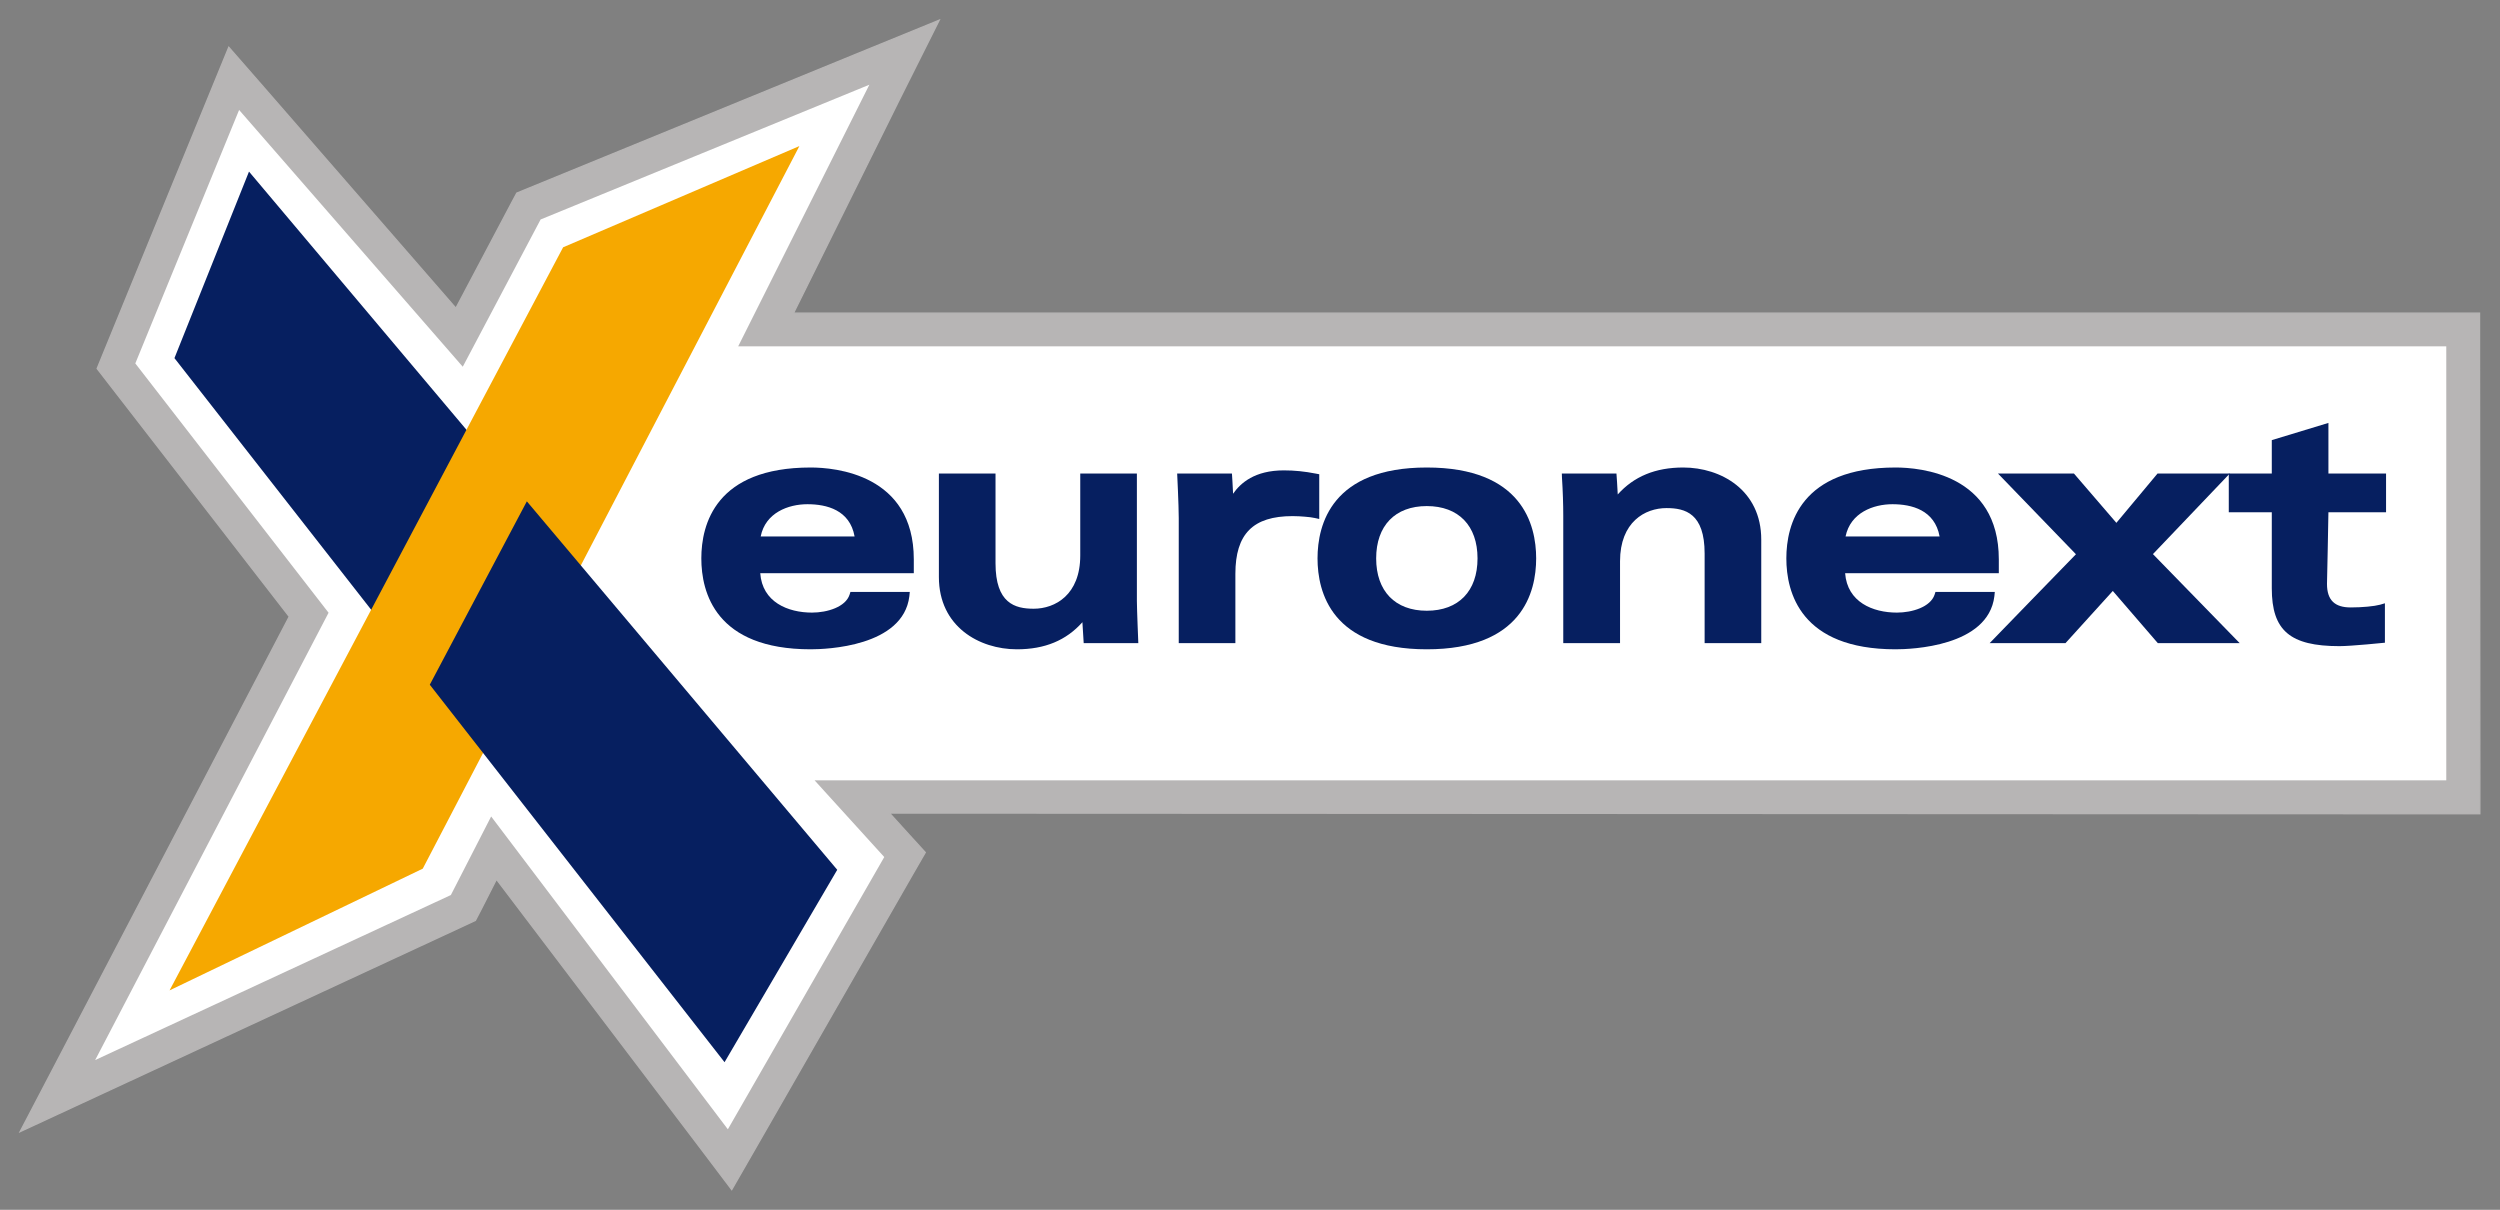
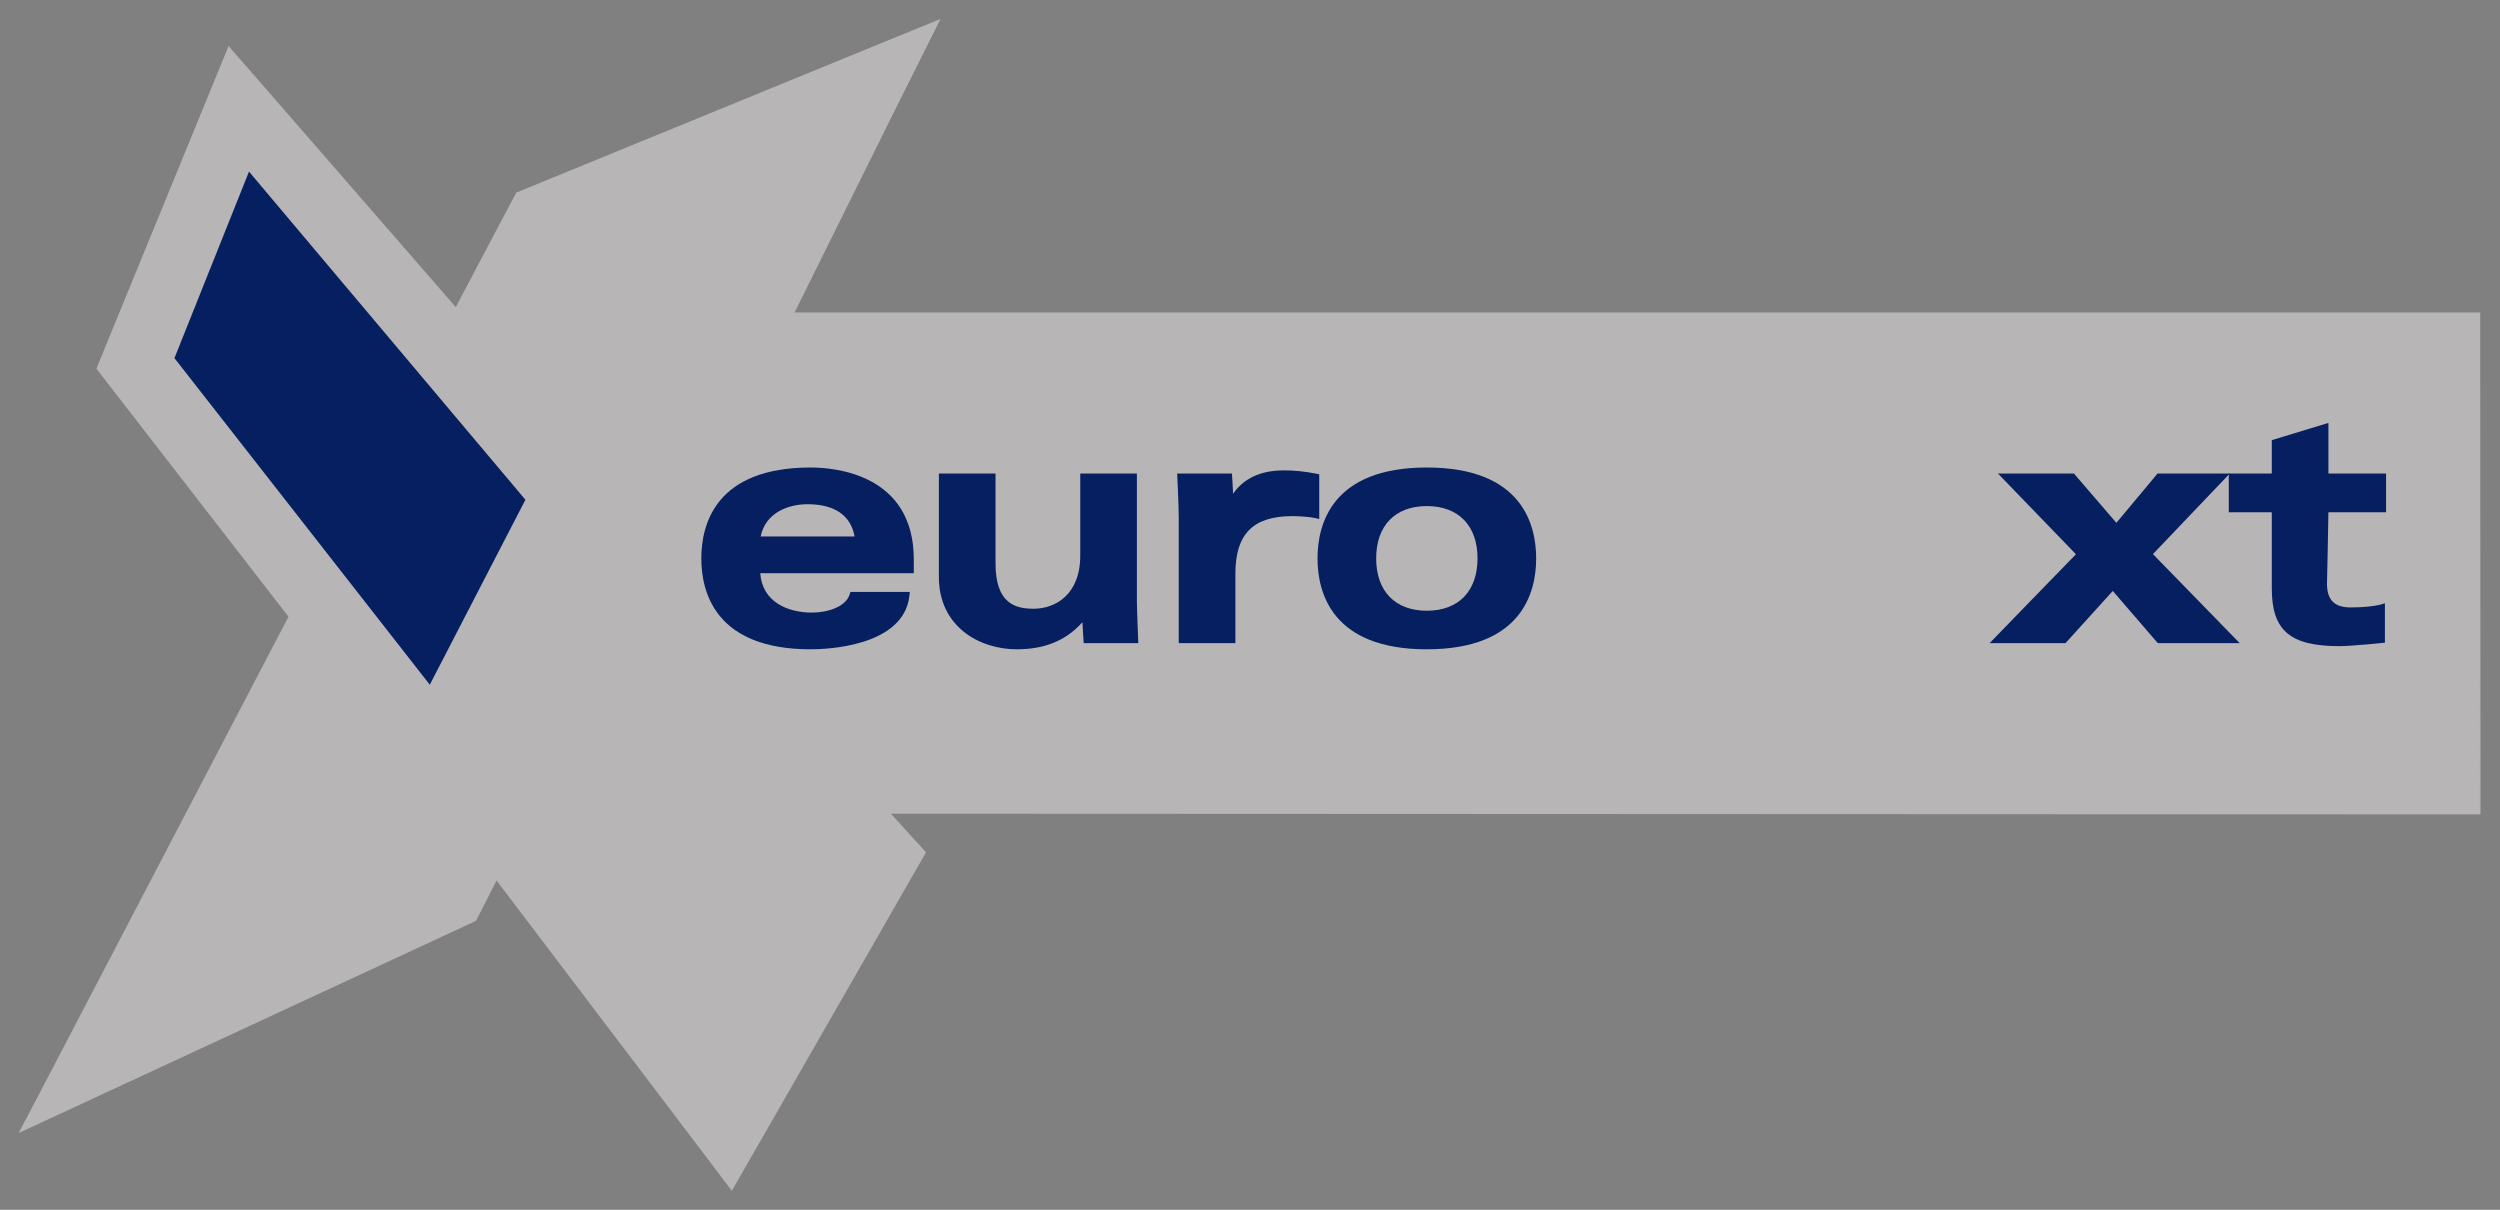
<svg xmlns="http://www.w3.org/2000/svg" version="1.0" width="907.512" height="439.157" id="svg2674">
  <rect width="100%" height="100%" fill="#808080" stroke="none" />
  <defs id="defs2676" />
  <g transform="translate(17.518,-201.169)" id="layer1">
    <g transform="translate(7.084,7.09)" id="g2709">
      <path d="M 863.354,307.736 L 263.447,307.736 L 301.856,230.295 L 316.324,201.411 L 286.399,213.641 L 167.063,262.51 L 163.003,264.176 L 160.921,268.079 L 140.885,305.967 L 71.354,226.028 L 58.447,211.247 L 51.005,229.411 L 13.326,321.372 L 10.671,327.877 L 14.939,333.394 L 80.41,417.913 L -0.778,573.315 L -17.276,604.854 L 15.043,589.865 L 144.163,529.963 L 147.963,528.193 L 149.888,524.498 L 155.613,513.257 L 229.983,611.307 L 241.017,625.905 L 250.124,610.058 L 306.852,511.175 L 311.275,503.525 L 305.342,497.019 L 298.265,489.213 L 863.511,489.473 L 875.585,489.473 L 875.585,477.347 L 875.481,319.81 L 875.481,307.736 L 863.354,307.736 z " style="fill:#b7b5b5;fill-rule:nonzero;stroke:none" id="path2115" />
      <path d="M 863.354,307.736 L 263.447,307.736 L 301.856,230.295 L 316.324,201.411 L 286.399,213.641 L 167.063,262.51 L 163.003,264.176 L 160.921,268.079 L 140.885,305.967 L 71.354,226.028 L 58.447,211.247 L 51.005,229.411 L 13.326,321.372 L 10.671,327.877 L 14.939,333.394 L 80.41,417.913 L -0.778,573.315 L -17.276,604.854 L 15.043,589.865 L 144.163,529.963 L 147.963,528.193 L 149.888,524.498 L 155.613,513.257 L 229.983,611.307 L 241.017,625.905 L 250.124,610.058 L 306.852,511.175 L 311.275,503.525 L 305.342,497.019 L 298.265,489.213 L 863.511,489.473 L 875.585,489.473 L 875.585,477.347 L 875.481,319.81 L 875.481,307.736 L 863.354,307.736 z " style="fill:none;fill-rule:nonzero;stroke:#b7b5b5;stroke-width:0.484;stroke-linecap:butt;stroke-linejoin:miter;stroke-miterlimit:4;stroke-dasharray:none" id="path2123" />
-       <path d="M 863.407,319.81 L 243.358,319.81 L 290.978,224.831 L 171.642,273.752 L 143.383,327.201 L 62.195,233.99 L 24.515,326.004 L 94.67,416.508 L 9.943,578.884 L 139.063,518.981 L 153.687,490.462 L 239.611,604.021 L 296.391,505.19 L 271.098,477.347 L 863.407,477.347 L 863.407,319.81 z " style="fill:white;fill-rule:nonzero;stroke:none" id="path2125" />
      <path d="M 268.496,377.111 C 275.469,377.111 283.901,379.192 285.618,388.82 L 251.529,388.82 C 253.247,380.181 261.574,377.111 268.496,377.111 M 307.112,397.147 C 307.112,366.181 278.436,363.787 269.693,363.787 C 235.136,363.787 229.983,384.449 229.983,396.783 C 229.983,409.117 235.136,429.779 269.693,429.779 C 275.261,429.779 303.261,428.842 305.499,410.523 L 305.655,408.961 L 284.109,408.961 L 283.796,409.95 C 282.339,414.426 275.678,416.456 270.161,416.456 C 261.418,416.456 252.102,412.656 251.373,402.144 L 307.112,402.144 L 307.112,397.147 z " style="fill:#061f60;fill-rule:nonzero;stroke:none" id="path2127" />
      <path d="M 388.092,412.24 L 388.092,365.973 L 367.535,365.973 L 367.535,395.742 C 367.535,410.002 358.427,415.05 350.62,415.05 C 343.803,415.05 336.777,413.073 336.777,398.553 L 336.777,365.973 L 316.22,365.973 L 316.22,403.549 C 316.22,421.556 330.896,429.779 344.531,429.779 C 354.68,429.779 362.434,426.552 368.315,419.942 C 368.419,421.92 368.784,427.541 368.784,427.541 L 388.612,427.541 C 388.612,427.541 388.092,414.998 388.092,412.24" style="fill:#061f60;fill-rule:nonzero;stroke:none" id="path2129" />
      <path d="M 493.324,415.779 C 481.822,415.779 474.953,408.649 474.953,396.783 C 474.953,384.917 481.822,377.787 493.324,377.787 C 504.878,377.787 511.748,384.917 511.748,396.783 C 511.748,408.649 504.878,415.779 493.324,415.779 M 493.324,363.787 C 458.819,363.787 453.667,384.449 453.667,396.783 C 453.667,409.117 458.819,429.779 493.324,429.779 C 527.881,429.779 533.033,409.117 533.033,396.783 C 533.033,384.449 527.881,363.787 493.324,363.787" style="fill:#061f60;fill-rule:nonzero;stroke:none" id="path2131" />
-       <path d="M 586.43,363.787 C 576.334,363.787 568.527,367.014 562.646,373.572 C 562.594,371.646 562.178,365.973 562.178,365.973 L 542.349,365.973 L 542.401,367.482 C 542.714,372.375 542.87,377.163 542.87,381.326 L 542.87,427.541 L 563.479,427.541 L 563.479,397.824 C 563.479,383.564 572.535,378.516 580.341,378.516 C 587.159,378.516 594.185,380.441 594.185,395.014 L 594.185,427.541 L 614.742,427.541 L 614.742,389.965 C 614.742,371.958 600.066,363.787 586.43,363.787" style="fill:#061f60;fill-rule:nonzero;stroke:none" id="path2133" />
-       <path d="M 662.362,377.111 C 669.336,377.111 677.715,379.192 679.484,388.82 L 645.344,388.82 C 647.113,380.181 655.44,377.111 662.362,377.111 M 700.978,397.147 C 700.978,366.181 672.302,363.787 663.507,363.787 C 629.002,363.787 623.85,384.449 623.85,396.783 C 623.85,409.117 629.002,429.779 663.507,429.779 C 669.128,429.779 697.127,428.842 699.365,410.523 L 699.521,408.961 L 677.975,408.961 L 677.663,409.95 C 676.153,414.426 669.544,416.456 663.975,416.456 C 655.232,416.456 645.968,412.656 645.187,402.144 L 700.978,402.144 L 700.978,397.147 z " style="fill:#061f60;fill-rule:nonzero;stroke:none" id="path2135" />
      <path d="M 756.925,395.222 C 758.643,393.452 784.821,365.973 784.821,365.973 L 758.591,365.973 C 758.591,365.973 745.476,381.69 743.654,383.876 C 741.781,381.69 728.249,365.973 728.249,365.973 L 700.666,365.973 C 700.666,365.973 727.208,393.452 728.978,395.274 C 727.208,397.043 697.647,427.541 697.647,427.541 L 725.179,427.541 C 725.179,427.541 740.479,410.679 742.353,408.597 C 744.175,410.679 758.695,427.541 758.695,427.541 L 788.412,427.541 C 788.412,427.541 758.695,397.043 756.925,395.222" style="fill:#061f60;fill-rule:nonzero;stroke:none" id="path2137" />
      <path d="M 841.548,380.025 L 841.548,365.973 L 820.627,365.973 L 820.627,347.602 L 800.069,353.847 L 800.069,365.973 L 784.456,365.973 L 784.456,380.025 L 800.069,380.025 L 800.069,407.66 C 800.069,422.961 806.679,428.634 824.634,428.634 C 828.954,428.634 841.132,427.385 841.132,427.385 L 841.132,413.073 L 839.362,413.593 C 837.229,414.166 832.961,414.582 828.693,414.582 C 823.021,414.582 820.106,412.032 820.106,406.047 C 820.106,406.047 820.627,382.523 820.627,380.025 L 841.548,380.025 z " style="fill:#061f60;fill-rule:nonzero;stroke:none" id="path2139" />
      <path d="M 423.846,402.404 C 423.846,387.884 430.247,381.43 444.611,381.43 C 446.277,381.43 447.786,381.534 449.035,381.638 C 450.44,381.742 451.689,381.899 452.626,382.107 L 454.291,382.471 L 454.291,366.233 L 453.198,366.025 C 448.931,365.193 445.34,364.828 441.437,364.828 C 430.872,364.828 425.719,369.408 423.013,373.311 C 422.961,371.438 422.597,365.973 422.597,365.973 L 402.716,365.973 C 402.716,365.973 403.289,377.579 403.289,382.159 L 403.289,427.541 L 423.846,427.541 L 423.846,402.404 z " style="fill:#061f60;fill-rule:nonzero;stroke:none" id="path2141" />
      <path d="M 166.126,375.497 L 65.786,256.369 L 38.723,324.078 L 131.413,442.633 L 166.126,375.497 z " style="fill:#061f60;fill-rule:nonzero;stroke:none" id="path2143" />
-       <path d="M 36.953,553.591 L 179.813,283.848 L 265.581,247.106 L 128.863,509.405 L 36.953,553.591 z " style="fill:#f6a800;fill-rule:nonzero;stroke:none" id="path2145" />
-       <path d="M 166.646,376.07 L 131.413,442.633 L 238.414,579.664 L 279.321,509.822 L 166.646,376.07 z " style="fill:#061f60;fill-rule:nonzero;stroke:none" id="path2147" />
    </g>
  </g>
</svg>